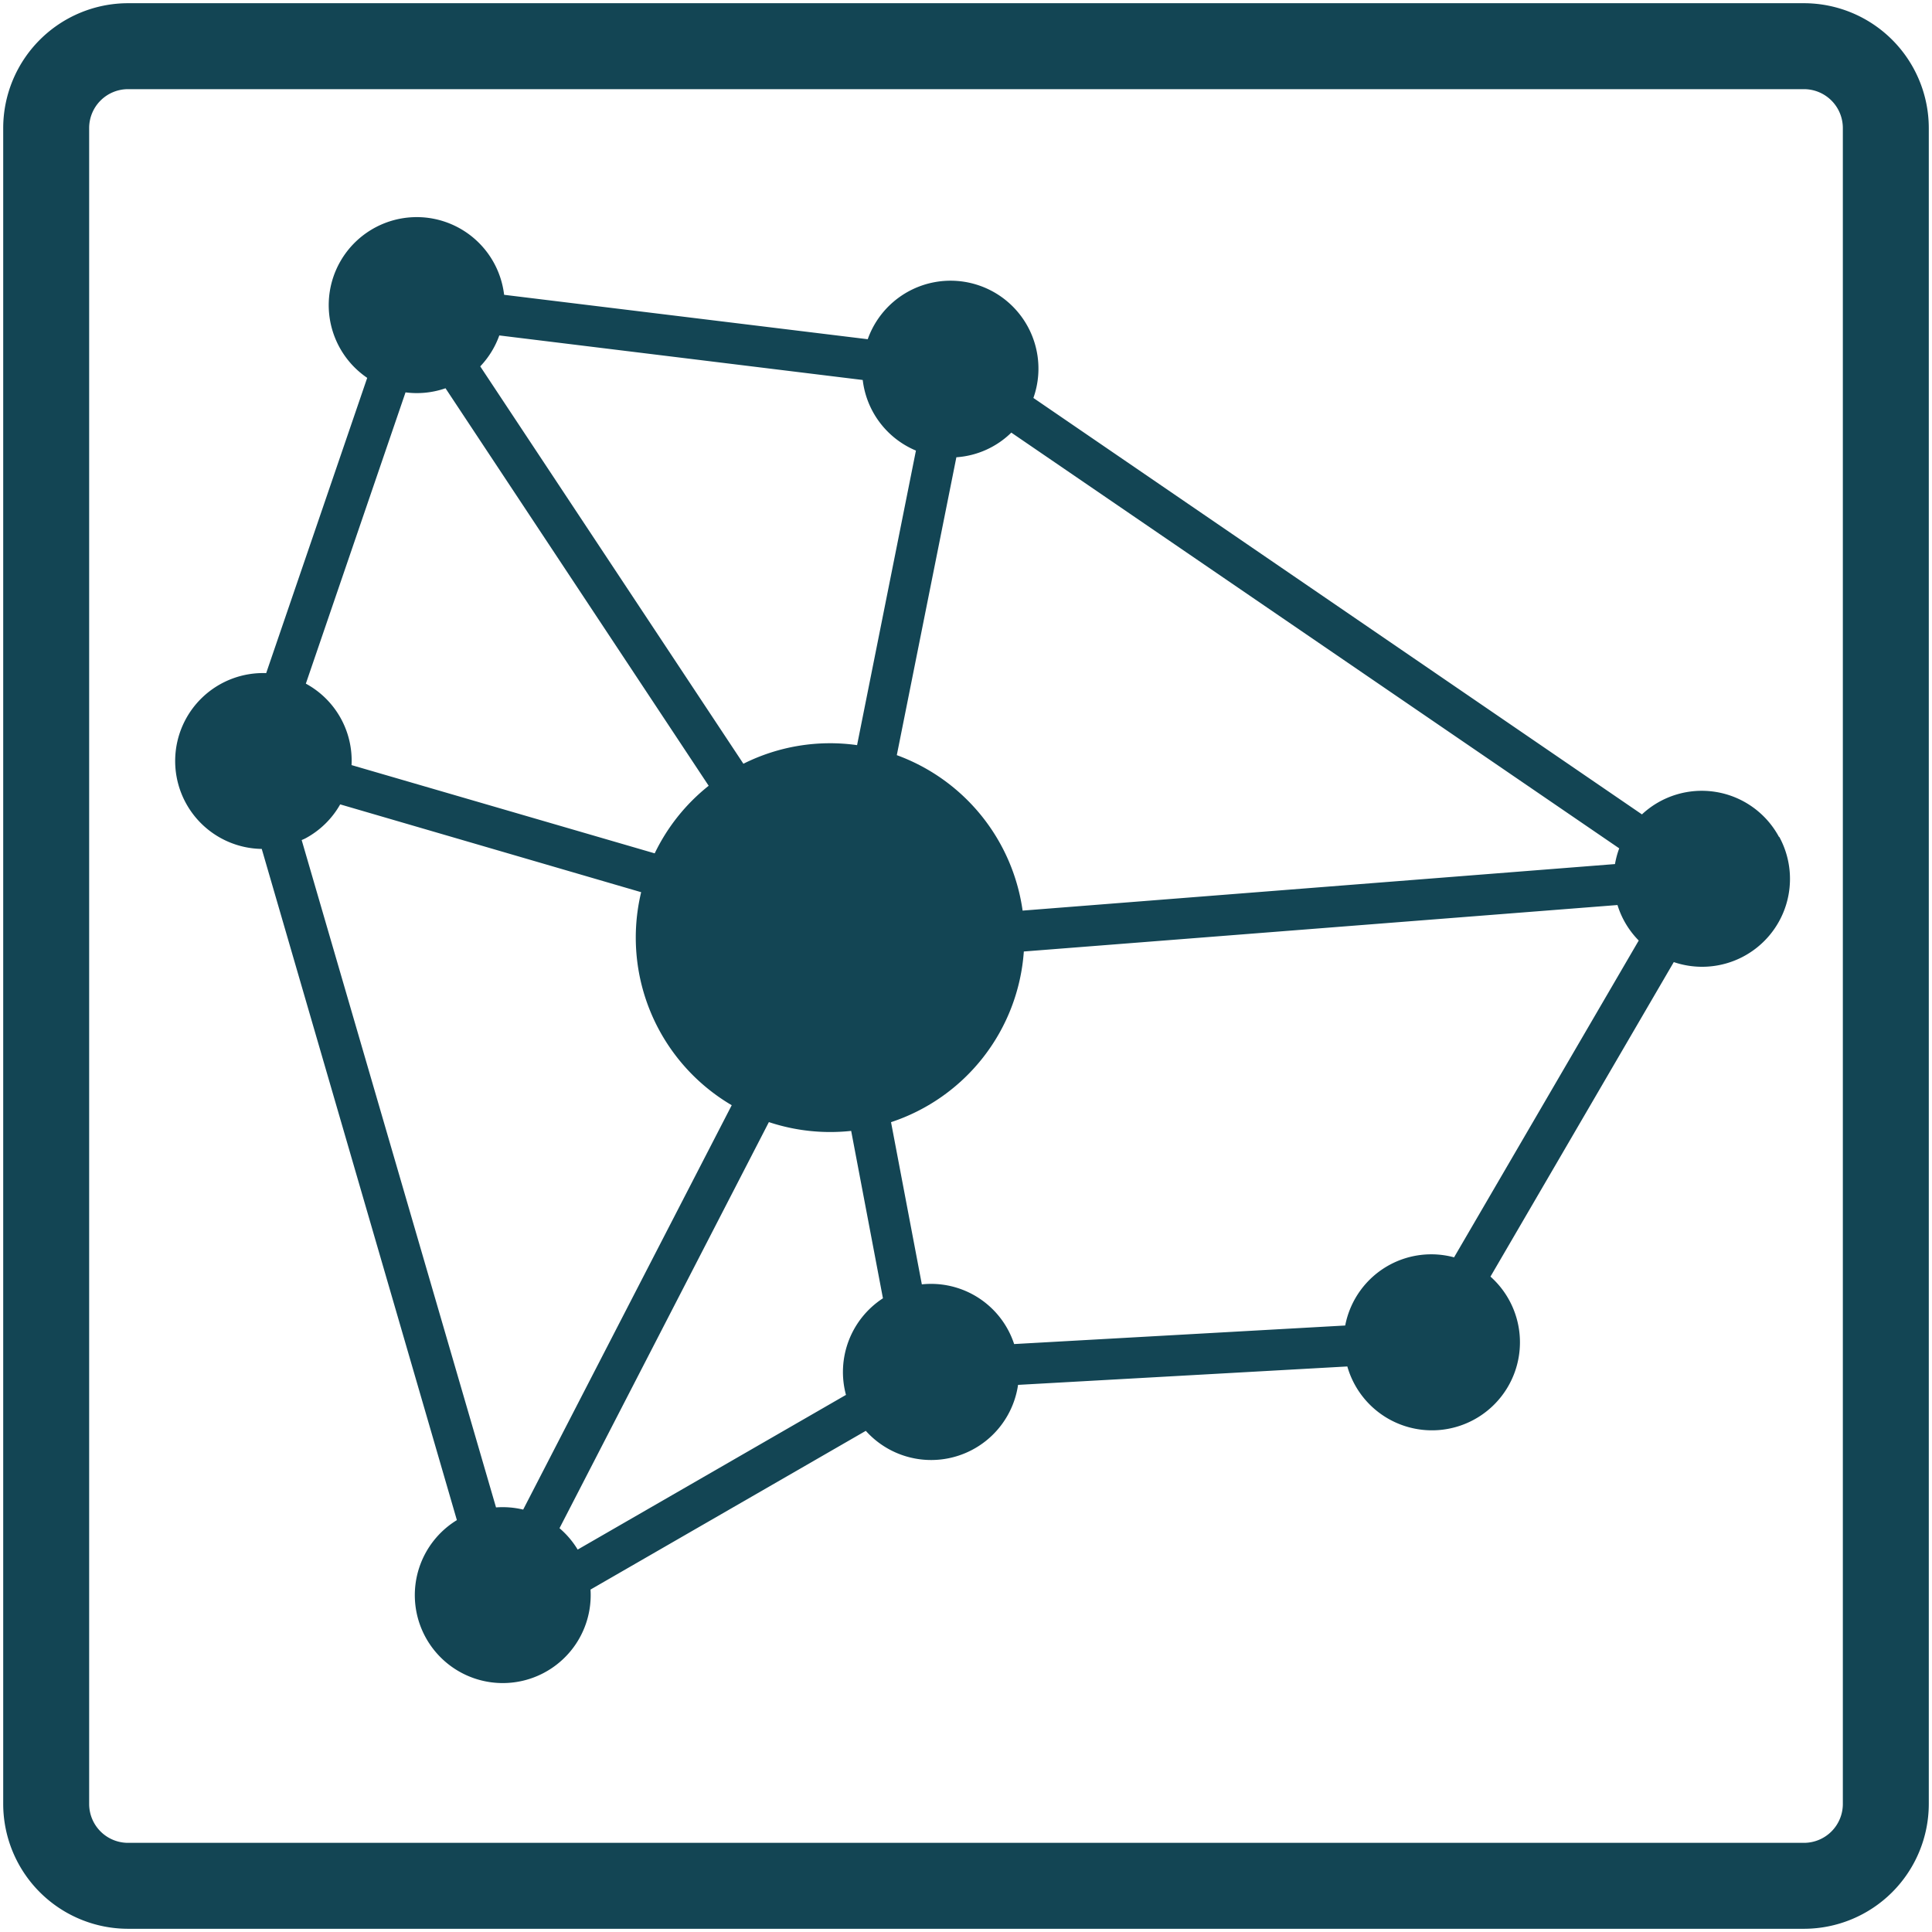
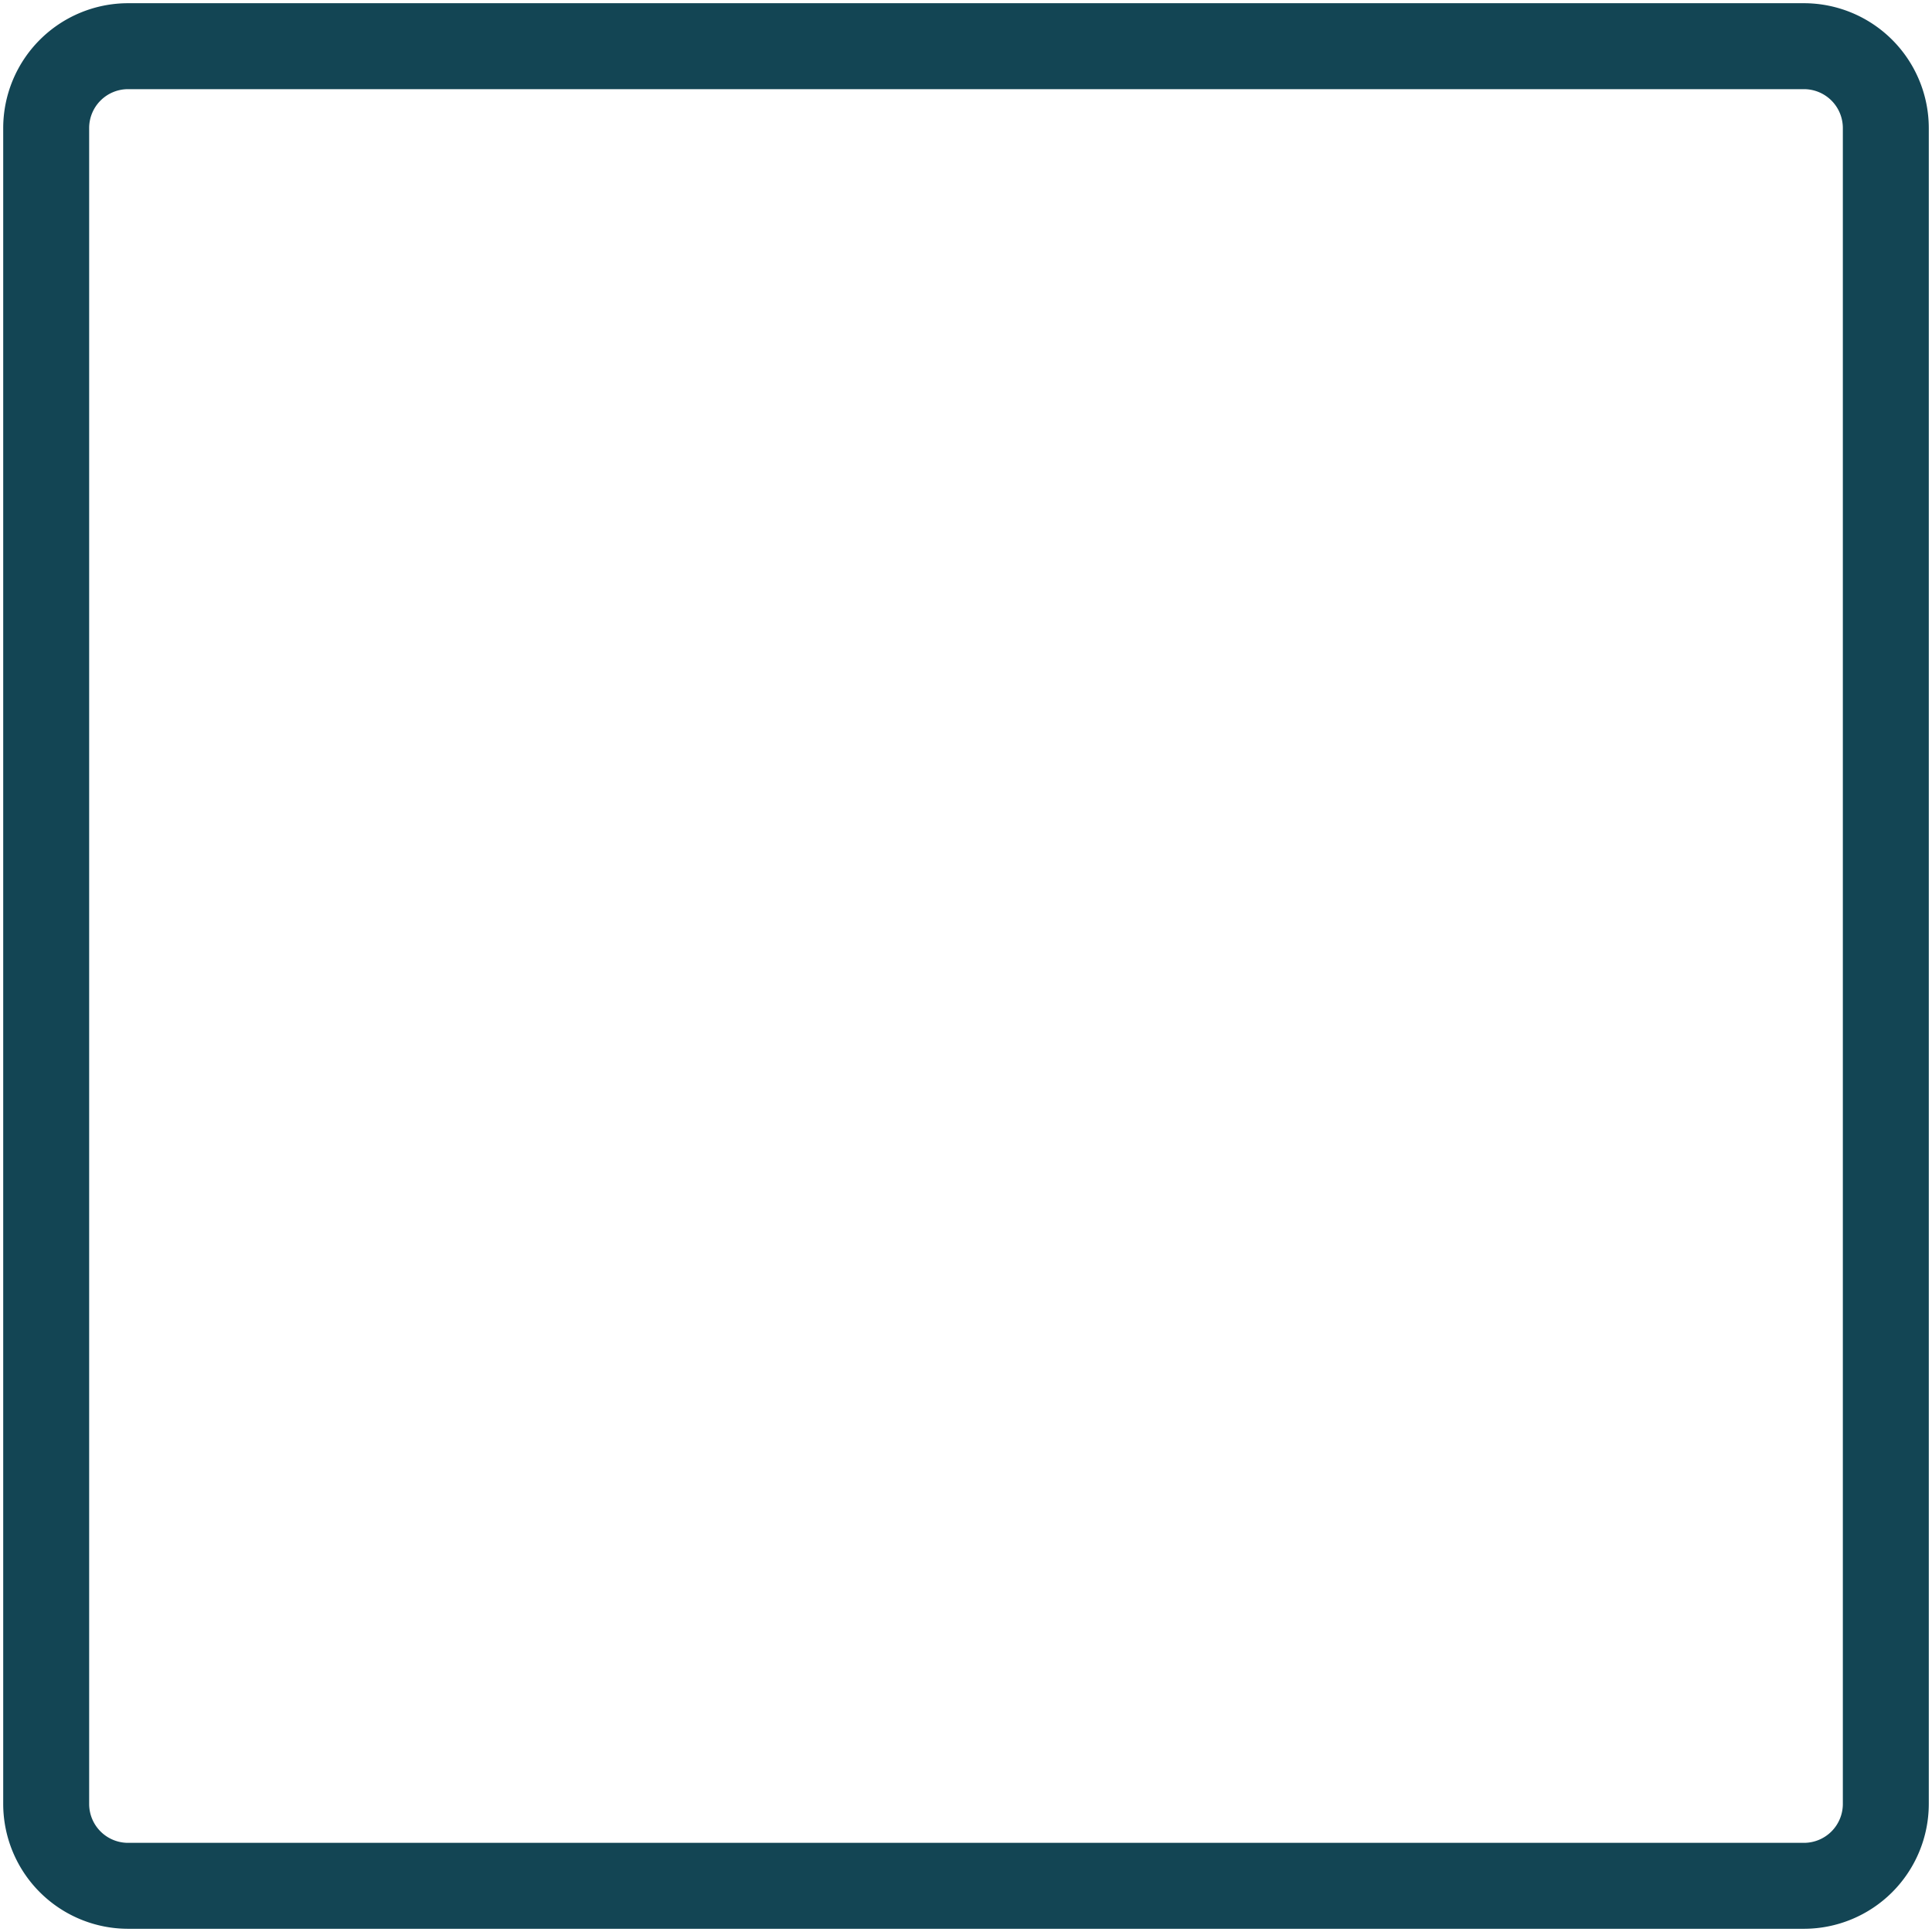
<svg xmlns="http://www.w3.org/2000/svg" id="Layer_1" data-name="Layer 1" viewBox="0 0 301 301">
  <defs>
    <style>.cls-1{fill:#134554;}</style>
  </defs>
  <title>USICEF</title>
  <path class="cls-1" d="M281.05,300.5H19.95A19.47,19.47,0,0,1,.5,281.05V19.95A19.47,19.47,0,0,1,19.95.5H281.05A19.47,19.47,0,0,1,300.5,19.95V281.05A19.47,19.47,0,0,1,281.05,300.5ZM19.95,13.89a6.06,6.06,0,0,0-6.06,6.06V281.05a6.06,6.06,0,0,0,6.06,6.06H281.05a6.06,6.06,0,0,0,6.06-6.06V19.95a6.06,6.06,0,0,0-6.06-6.06Z" />
-   <path class="cls-1" d="M277.16,130.39a13.66,13.66,0,0,0-21.35-3.51L161,62a13.69,13.69,0,0,0-25.81-9.15L78.54,45.93A13.71,13.71,0,1,0,57.21,58.87l-15.74,46a13.7,13.7,0,1,0-.69,27.39L71.18,236.83A13.7,13.7,0,1,0,92,247.65l42.89-24.73a13.68,13.68,0,0,0,23.72-7.16l51.3-2.87a13.71,13.71,0,1,0,22.3-14l28.56-49a13.69,13.69,0,0,0,16.43-19.52ZM159.32,141.87a30.29,30.29,0,0,0-19.6-24.22L149,71.24a13.54,13.54,0,0,0,8.56-3.84l94.71,64.77a13.76,13.76,0,0,0-.66,2.45Zm-21.76,60.4a13.7,13.7,0,0,0-5.76,15.05L90,241.42a13.64,13.64,0,0,0-2.83-3.33l32.62-63.27a30.33,30.33,0,0,0,12.82,1.37ZM47.63,130.59A13.62,13.62,0,0,0,53,125.32L99.89,139A30.29,30.29,0,0,0,114,172.19l-32.49,63a13.7,13.7,0,0,0-4.23-.34L47,130.88C47.23,130.78,47.43,130.7,47.63,130.59ZM77.79,52.26l56.62,6.94a13.65,13.65,0,0,0,8.29,11l-9.17,45.89a30.13,30.13,0,0,0-17.71,2.9l-41-61.91A13.67,13.67,0,0,0,77.79,52.26ZM63.18,61.13a13.61,13.61,0,0,0,6.23-.64l41,61.93A30.12,30.12,0,0,0,102,132.95L54.77,119.2a13.64,13.64,0,0,0-7.12-12.69ZM216.5,197.06a13.68,13.68,0,0,0-6.92,9.45L158,209.4a13.62,13.62,0,0,0-14.38-9.3l-4.8-25.27a30.24,30.24,0,0,0,20.69-26.59L252,141a13.54,13.54,0,0,0,3.31,5.53l-28.77,49.36A13.65,13.65,0,0,0,216.5,197.06Z" />
</svg>